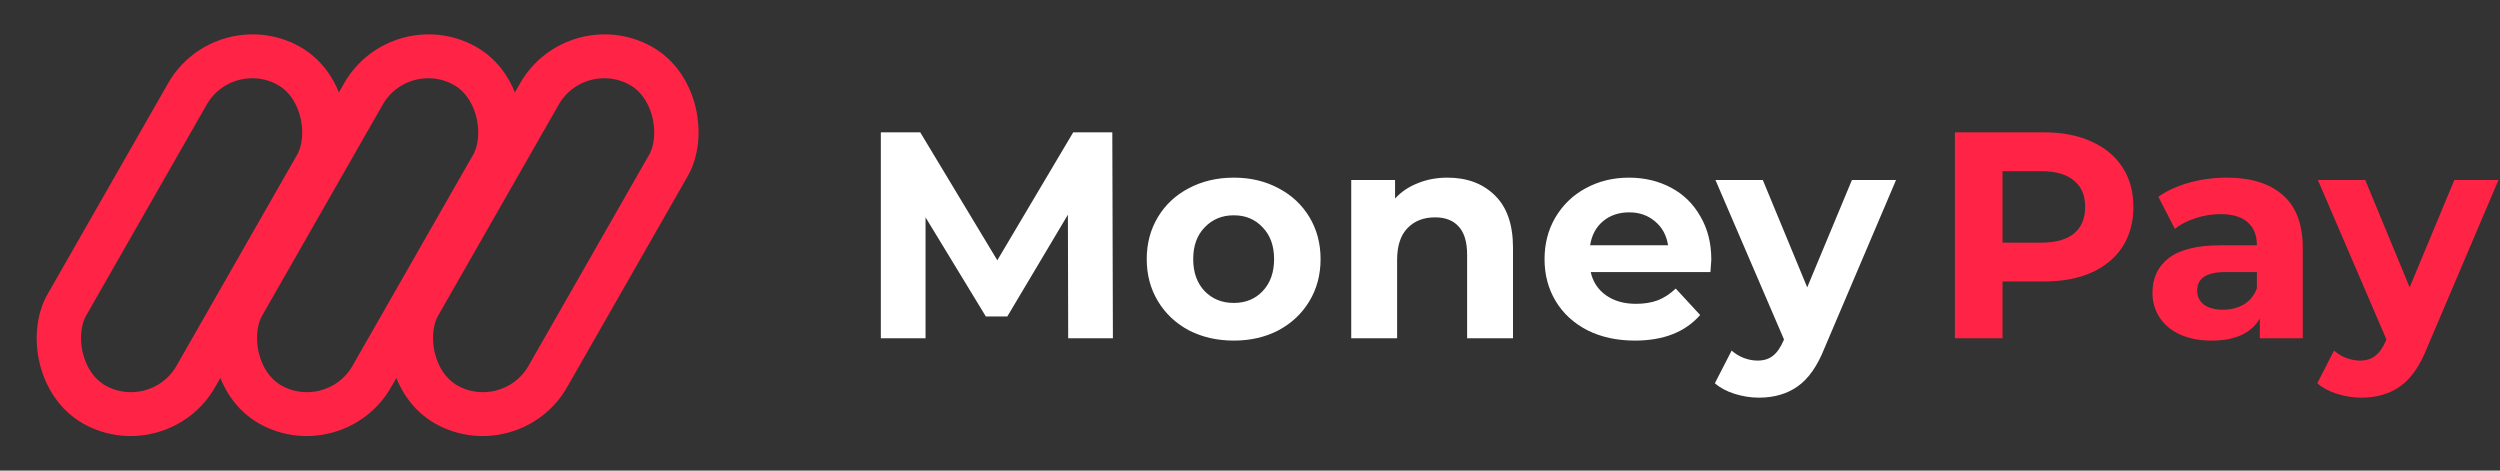
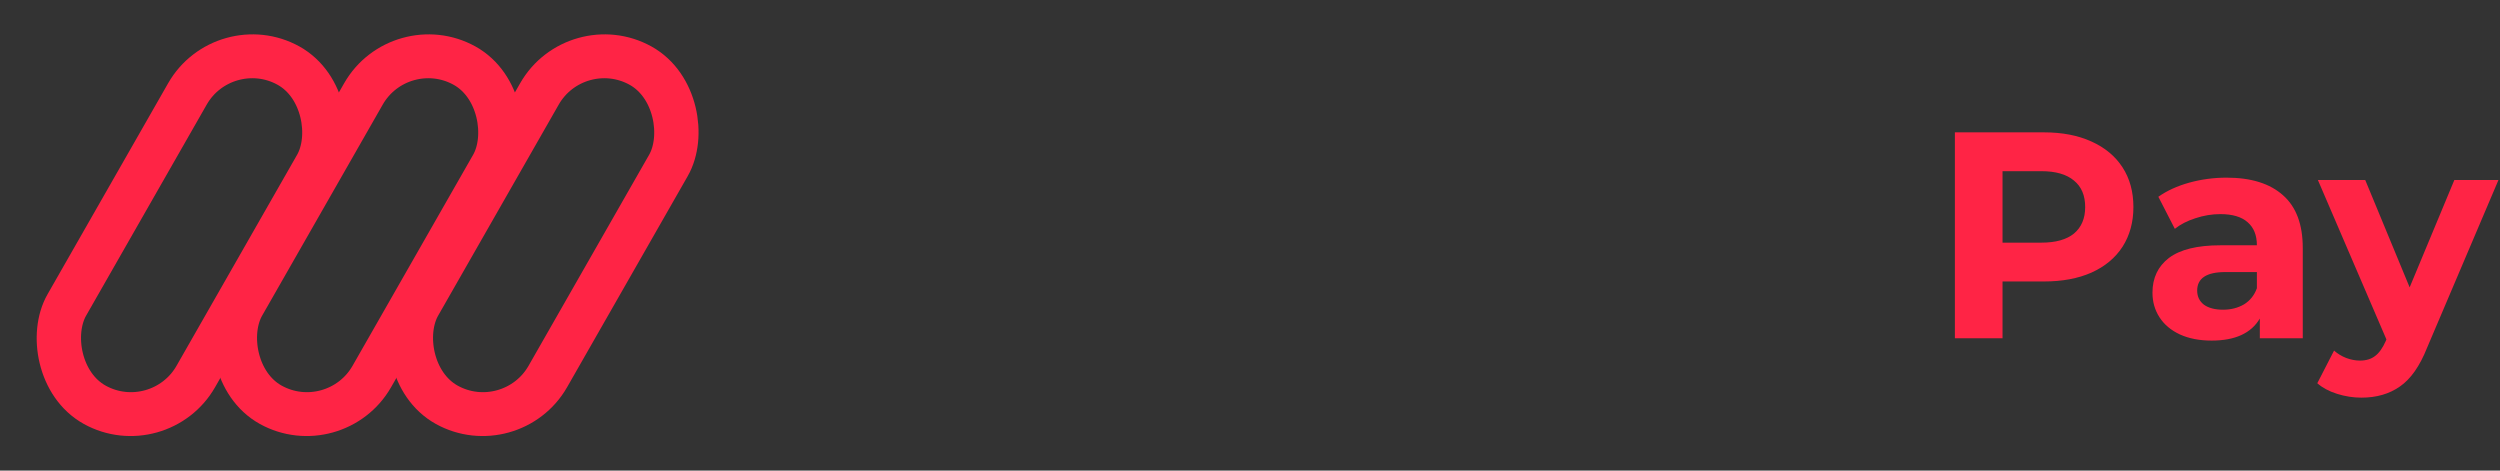
<svg xmlns="http://www.w3.org/2000/svg" width="170" height="32" viewBox="0 0 170 32" fill="none">
  <rect x="0" y="0" width="170" height="32" fill="#333333" stroke="none" />
  <rect x="0.568" y="2.03" width="10.034" height="26.569" rx="5.017" transform="matrix(0.874 0.485 -0.496 0.868 15.745 -0.008)" stroke="#FF2445" stroke-width="3" />
  <rect x="0.568" y="2.03" width="10.034" height="26.569" rx="5.017" transform="matrix(0.874 0.485 -0.496 0.868 27.714 -0.008)" stroke="#FF2445" stroke-width="3" />
  <rect x="0.568" y="2.03" width="10.034" height="26.569" rx="5.017" transform="matrix(0.874 0.485 -0.496 0.868 39.682 -0.008)" stroke="#FF2445" stroke-width="3" />
-   <path d="M72.637 23L72.617 14.6L68.497 21.52H67.037L62.937 14.78V23H59.897V9H62.577L67.817 17.7L72.977 9H75.637L75.677 23H72.637ZM83.898 23.16C82.765 23.16 81.745 22.927 80.838 22.46C79.945 21.98 79.245 21.32 78.739 20.48C78.232 19.64 77.978 18.687 77.978 17.62C77.978 16.553 78.232 15.6 78.739 14.76C79.245 13.92 79.945 13.267 80.838 12.8C81.745 12.32 82.765 12.08 83.898 12.08C85.032 12.08 86.045 12.32 86.939 12.8C87.832 13.267 88.532 13.92 89.038 14.76C89.545 15.6 89.799 16.553 89.799 17.62C89.799 18.687 89.545 19.64 89.038 20.48C88.532 21.32 87.832 21.98 86.939 22.46C86.045 22.927 85.032 23.16 83.898 23.16ZM83.898 20.6C84.698 20.6 85.352 20.333 85.859 19.8C86.379 19.253 86.638 18.527 86.638 17.62C86.638 16.713 86.379 15.993 85.859 15.46C85.352 14.913 84.698 14.64 83.898 14.64C83.099 14.64 82.439 14.913 81.918 15.46C81.398 15.993 81.138 16.713 81.138 17.62C81.138 18.527 81.398 19.253 81.918 19.8C82.439 20.333 83.099 20.6 83.898 20.6ZM98.424 12.08C99.757 12.08 100.831 12.48 101.644 13.28C102.471 14.08 102.884 15.267 102.884 16.84V23H99.764V17.32C99.764 16.467 99.577 15.833 99.204 15.42C98.831 14.993 98.291 14.78 97.584 14.78C96.797 14.78 96.171 15.027 95.704 15.52C95.237 16 95.004 16.72 95.004 17.68V23H91.884V12.24H94.864V13.5C95.277 13.047 95.791 12.7 96.404 12.46C97.017 12.207 97.691 12.08 98.424 12.08ZM116.369 17.66C116.369 17.7 116.349 17.98 116.309 18.5H108.169C108.316 19.167 108.663 19.693 109.209 20.08C109.756 20.467 110.436 20.66 111.249 20.66C111.809 20.66 112.303 20.58 112.729 20.42C113.169 20.247 113.576 19.98 113.949 19.62L115.609 21.42C114.596 22.58 113.116 23.16 111.169 23.16C109.956 23.16 108.883 22.927 107.949 22.46C107.016 21.98 106.296 21.32 105.789 20.48C105.283 19.64 105.029 18.687 105.029 17.62C105.029 16.567 105.276 15.62 105.769 14.78C106.276 13.927 106.963 13.267 107.829 12.8C108.709 12.32 109.689 12.08 110.769 12.08C111.823 12.08 112.776 12.307 113.629 12.76C114.483 13.213 115.149 13.867 115.629 14.72C116.123 15.56 116.369 16.54 116.369 17.66ZM110.789 14.44C110.083 14.44 109.489 14.64 109.009 15.04C108.529 15.44 108.236 15.987 108.129 16.68H113.429C113.323 16 113.029 15.46 112.549 15.06C112.069 14.647 111.483 14.44 110.789 14.44ZM128.931 12.24L124.071 23.66C123.578 24.9 122.964 25.773 122.231 26.28C121.511 26.787 120.638 27.04 119.611 27.04C119.051 27.04 118.498 26.953 117.951 26.78C117.404 26.607 116.958 26.367 116.611 26.06L117.751 23.84C117.991 24.053 118.264 24.22 118.571 24.34C118.891 24.46 119.204 24.52 119.511 24.52C119.938 24.52 120.284 24.413 120.551 24.2C120.818 24 121.058 23.66 121.271 23.18L121.311 23.08L116.651 12.24H119.871L122.891 19.54L125.931 12.24H128.931Z" fill="white" />
  <path d="M138.992 9C140.232 9 141.305 9.207 142.212 9.62C143.132 10.033 143.839 10.62 144.332 11.38C144.825 12.14 145.072 13.04 145.072 14.08C145.072 15.107 144.825 16.007 144.332 16.78C143.839 17.54 143.132 18.127 142.212 18.54C141.305 18.94 140.232 19.14 138.992 19.14H136.172V23H132.932V9H138.992ZM138.812 16.5C139.785 16.5 140.525 16.293 141.032 15.88C141.539 15.453 141.792 14.853 141.792 14.08C141.792 13.293 141.539 12.693 141.032 12.28C140.525 11.853 139.785 11.64 138.812 11.64H136.172V16.5H138.812ZM151.408 12.08C153.074 12.08 154.354 12.48 155.248 13.28C156.141 14.067 156.588 15.26 156.588 16.86V23H153.668V21.66C153.081 22.66 151.988 23.16 150.388 23.16C149.561 23.16 148.841 23.02 148.228 22.74C147.628 22.46 147.168 22.073 146.848 21.58C146.528 21.087 146.368 20.527 146.368 19.9C146.368 18.9 146.741 18.113 147.488 17.54C148.248 16.967 149.414 16.68 150.988 16.68H153.468C153.468 16 153.261 15.48 152.848 15.12C152.434 14.747 151.814 14.56 150.988 14.56C150.414 14.56 149.848 14.653 149.288 14.84C148.741 15.013 148.274 15.253 147.888 15.56L146.768 13.38C147.354 12.967 148.054 12.647 148.868 12.42C149.694 12.193 150.541 12.08 151.408 12.08ZM151.168 21.06C151.701 21.06 152.174 20.94 152.588 20.7C153.001 20.447 153.294 20.08 153.468 19.6V18.5H151.328C150.048 18.5 149.408 18.92 149.408 19.76C149.408 20.16 149.561 20.48 149.868 20.72C150.188 20.947 150.621 21.06 151.168 21.06ZM169.896 12.24L165.036 23.66C164.543 24.9 163.929 25.773 163.196 26.28C162.476 26.787 161.603 27.04 160.576 27.04C160.016 27.04 159.463 26.953 158.916 26.78C158.369 26.607 157.923 26.367 157.576 26.06L158.716 23.84C158.956 24.053 159.229 24.22 159.536 24.34C159.856 24.46 160.169 24.52 160.476 24.52C160.903 24.52 161.249 24.413 161.516 24.2C161.783 24 162.023 23.66 162.236 23.18L162.276 23.08L157.616 12.24H160.836L163.856 19.54L166.896 12.24H169.896Z" fill="#FF2445" />
</svg>